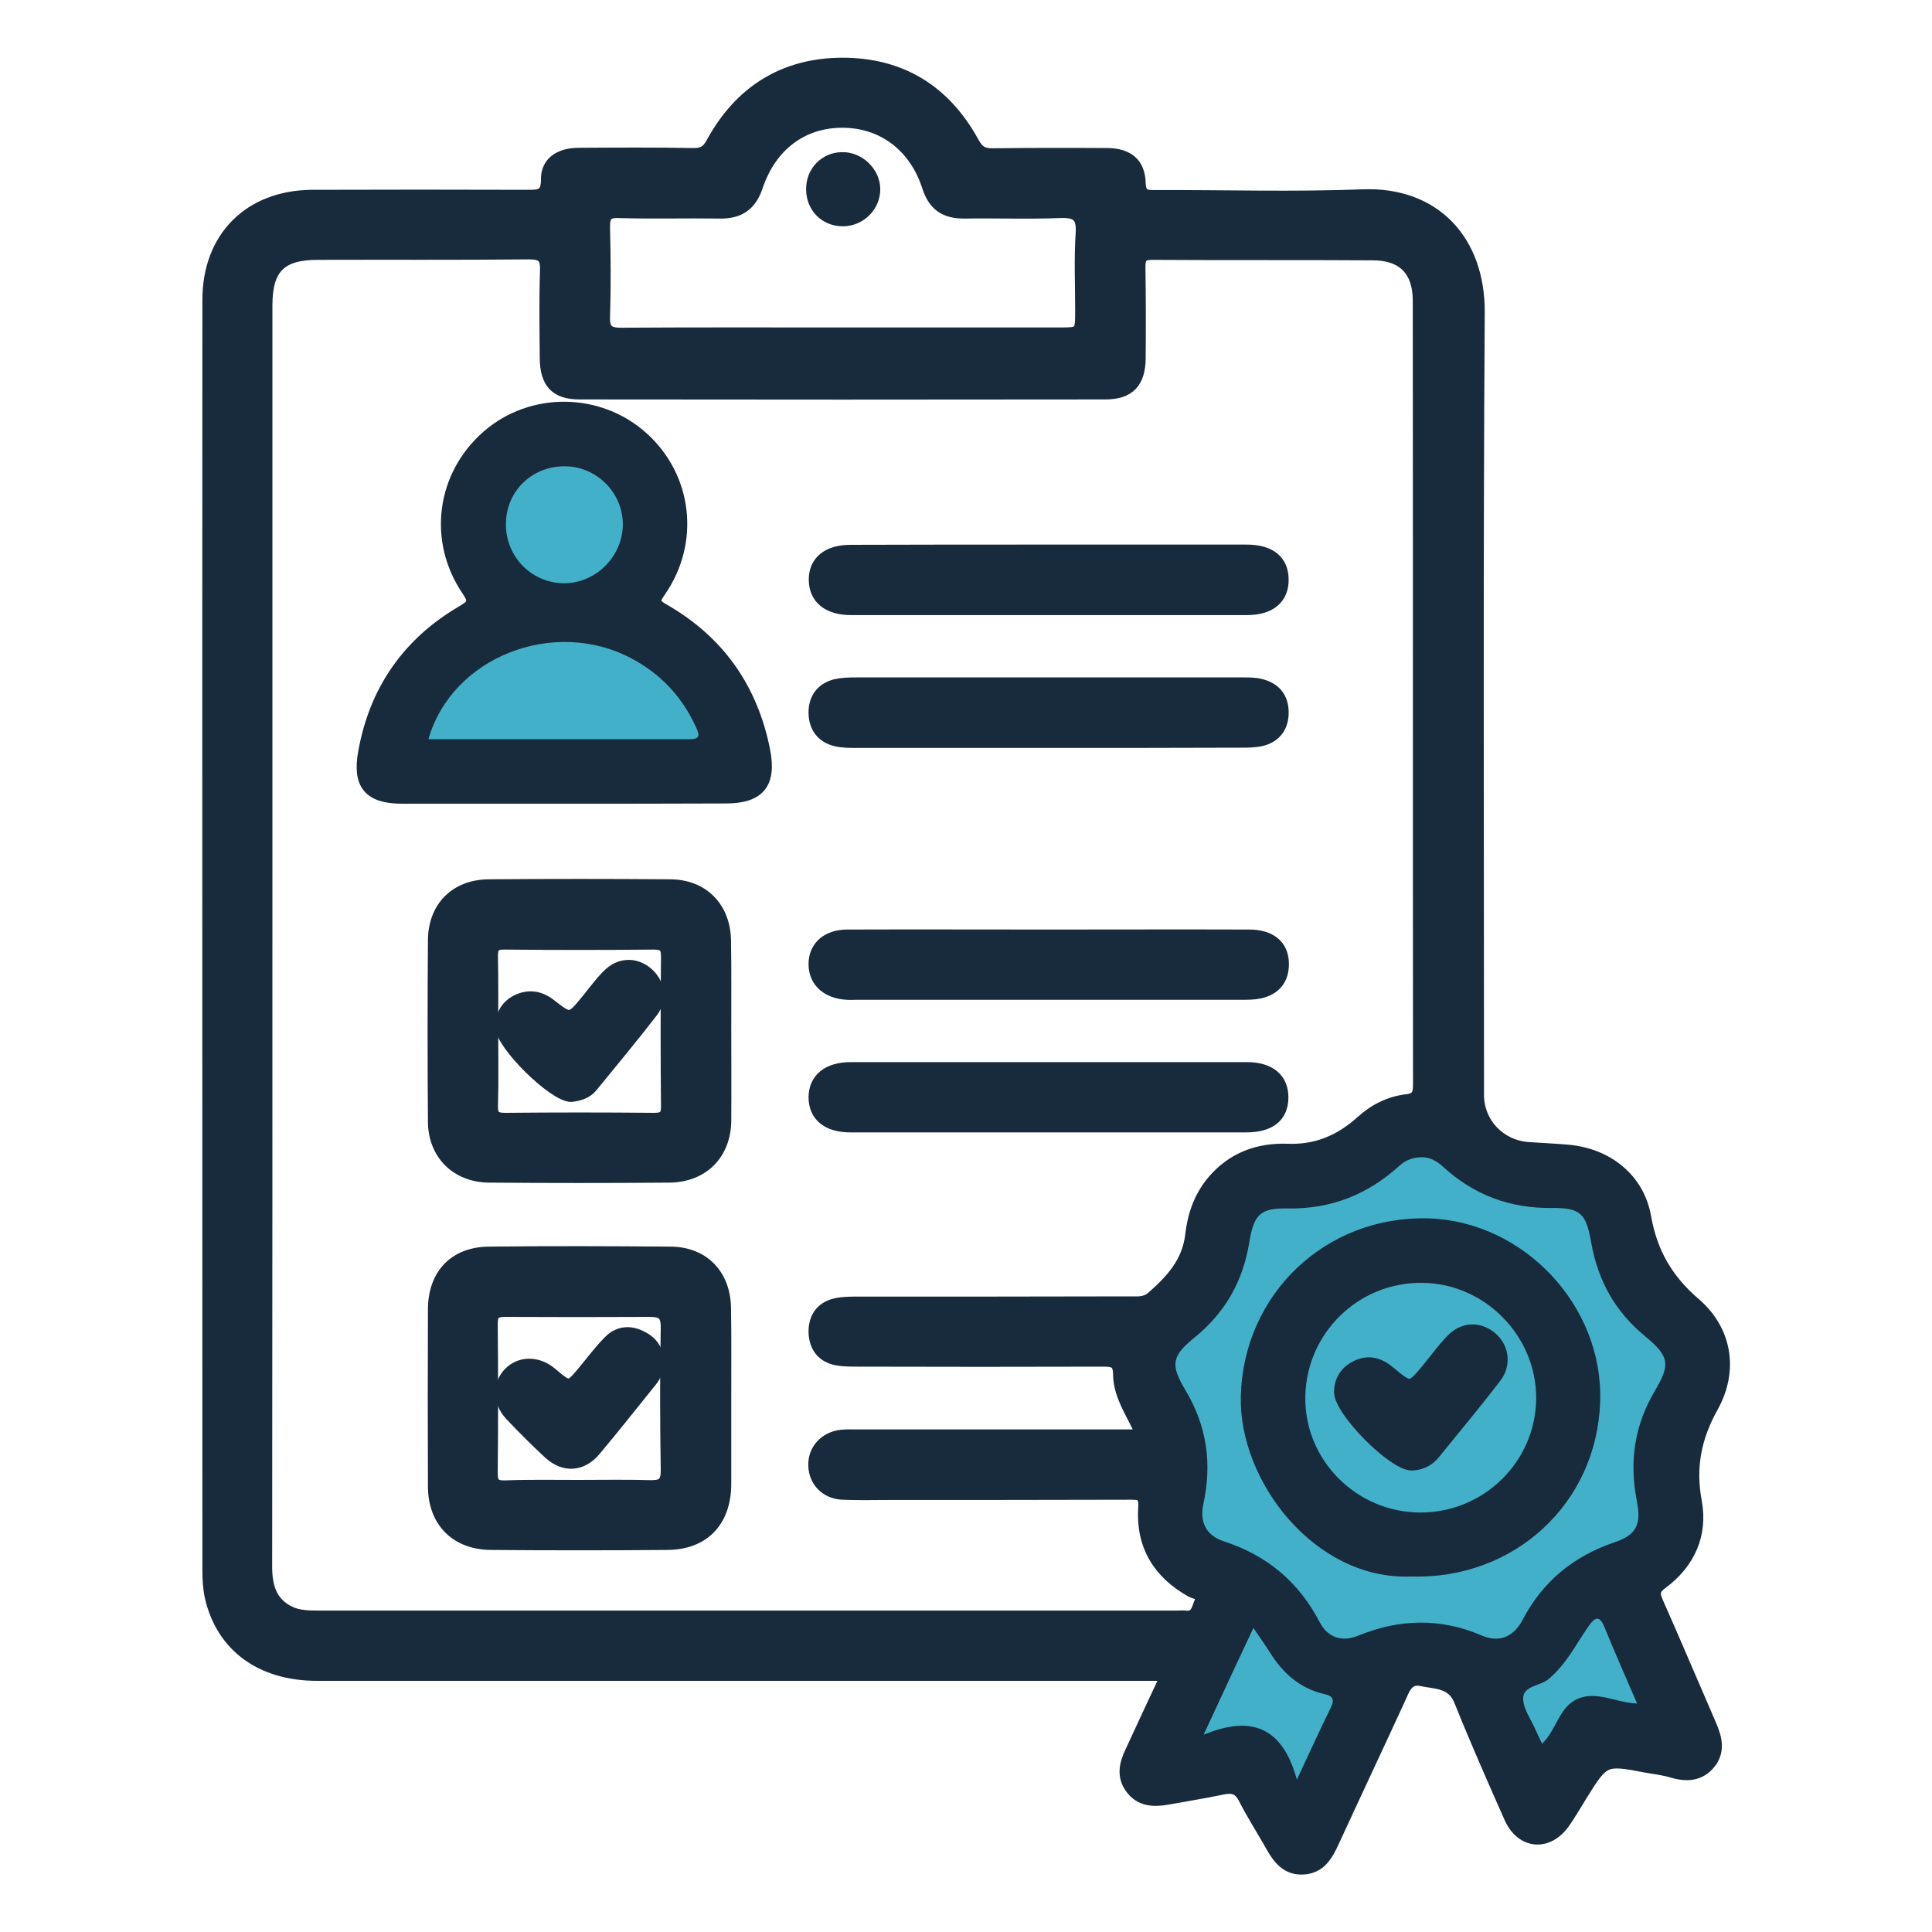
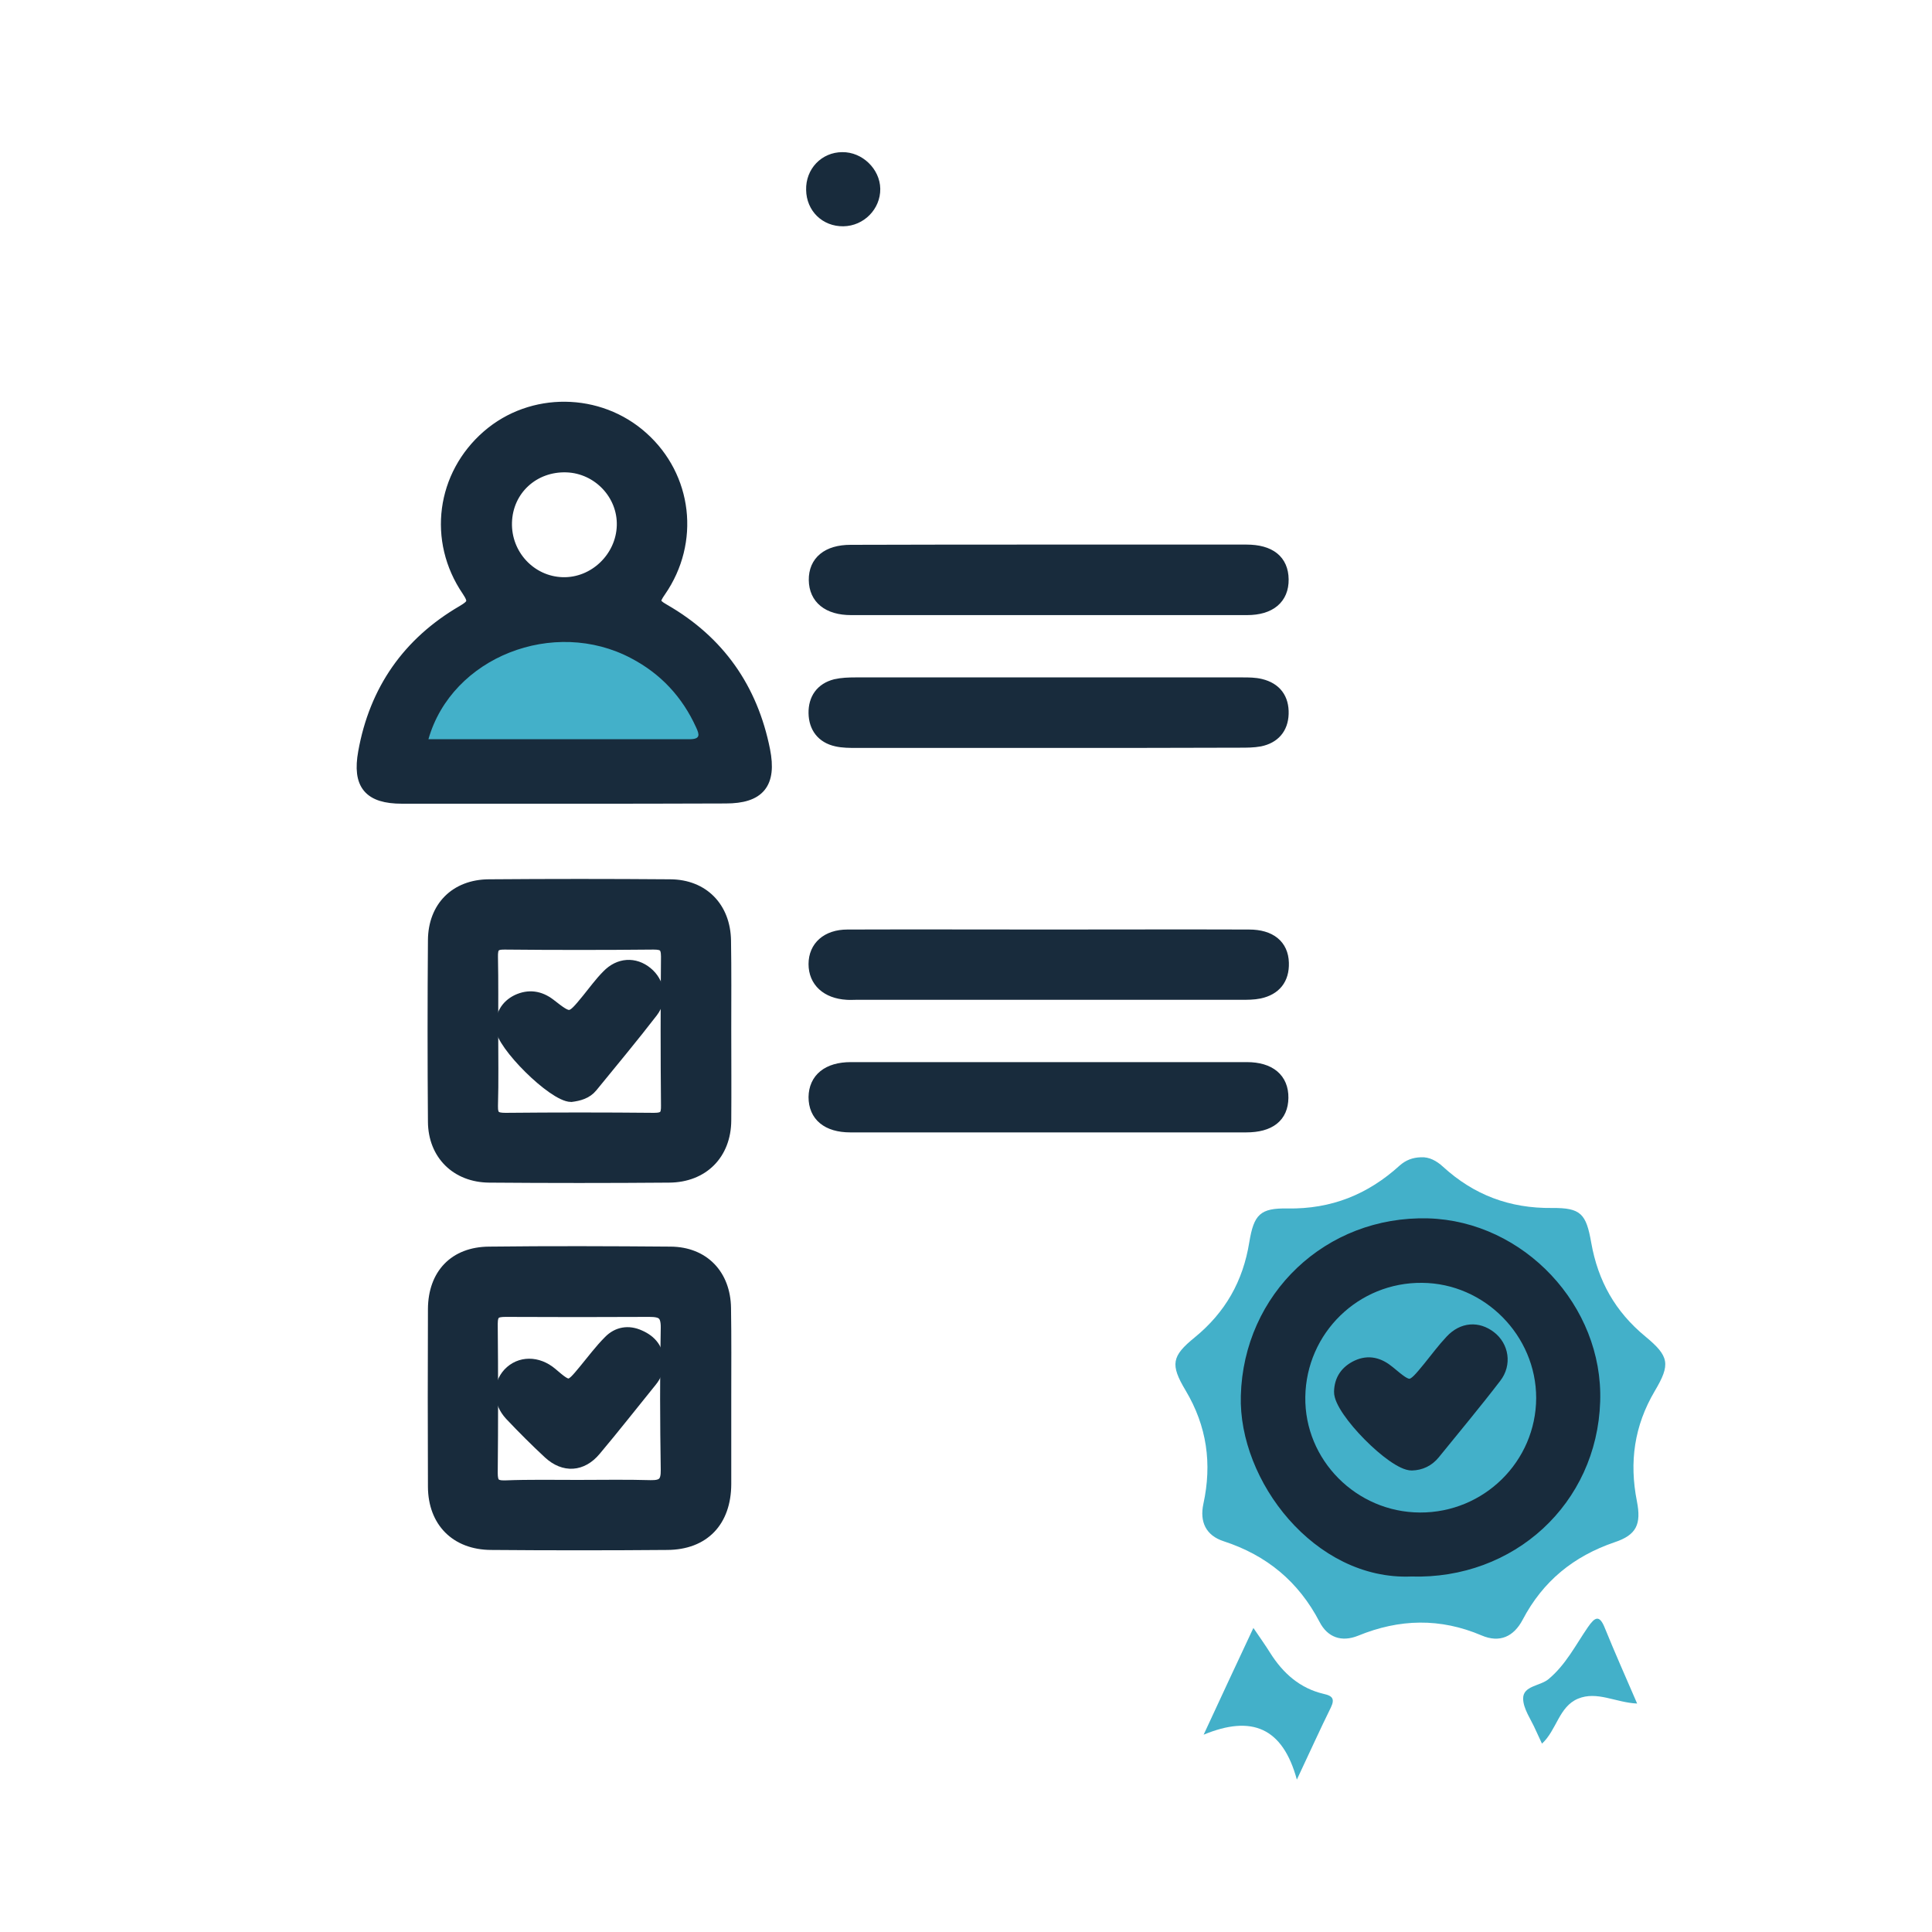
<svg xmlns="http://www.w3.org/2000/svg" id="Layer_1" x="0px" y="0px" viewBox="0 0 80 80" style="enable-background:new 0 0 80 80;" xml:space="preserve">
  <style type="text/css">	.st0{fill:#182B3C;}	.st1{fill:#43B0C9;}	.st2{fill:#182B3C;stroke:#182B3C;stroke-width:0.5;stroke-miterlimit:10;}</style>
  <g>
-     <path class="st2" d="M48.32,69.35c-0.4,0-0.7,0-0.99,0c-11.4,0-22.8,0-34.2,0c-2.31,0-3.93-1.18-4.4-3.22  c-0.08-0.36-0.1-0.75-0.1-1.12c0-17.53-0.01-35.06,0-52.59c0-2.59,1.7-4.29,4.29-4.31c2.96-0.01,5.93-0.01,8.89,0  c0.49,0,0.85,0.02,0.84-0.68c-0.01-0.69,0.51-1.05,1.29-1.06c1.58-0.01,3.16-0.02,4.75,0.01c0.4,0.01,0.6-0.1,0.8-0.47  c1.15-2.11,2.96-3.26,5.37-3.27c2.44-0.01,4.27,1.12,5.44,3.27c0.2,0.36,0.4,0.49,0.81,0.48c1.58-0.02,3.16-0.02,4.75-0.01  c0.84,0.01,1.31,0.39,1.33,1.2c0.02,0.52,0.24,0.54,0.64,0.54c2.86-0.01,5.73,0.08,8.59-0.03c2.99-0.12,4.83,1.89,4.81,4.85  c-0.07,10.8-0.03,21.6-0.03,32.4c0,1.17,0.9,2.12,2.09,2.2c0.55,0.04,1.1,0.06,1.65,0.11c1.61,0.15,2.9,1.16,3.18,2.74  c0.26,1.49,0.92,2.62,2.07,3.6c1.28,1.11,1.55,2.75,0.72,4.25c-0.71,1.27-0.96,2.51-0.69,3.95c0.25,1.35-0.28,2.53-1.4,3.36  c-0.34,0.25-0.36,0.43-0.2,0.79c0.75,1.69,1.47,3.4,2.21,5.1c0.23,0.53,0.36,1.07-0.03,1.56c-0.42,0.52-0.97,0.54-1.57,0.36  c-0.33-0.1-0.69-0.14-1.03-0.2c-1.78-0.34-1.78-0.34-2.75,1.22c-0.22,0.36-0.44,0.73-0.68,1.08c-0.67,0.96-1.76,0.88-2.24-0.2  c-0.71-1.6-1.42-3.21-2.07-4.83c-0.31-0.79-1-0.73-1.6-0.86c-0.59-0.12-0.73,0.38-0.92,0.79c-0.91,1.98-1.84,3.95-2.75,5.93  c-0.25,0.54-0.54,1.04-1.22,1.08c-0.68,0.04-1.03-0.42-1.32-0.94c-0.37-0.66-0.78-1.29-1.12-1.96c-0.21-0.41-0.47-0.5-0.9-0.41  c-0.76,0.16-1.53,0.28-2.29,0.42c-0.57,0.1-1.12,0.08-1.5-0.44c-0.36-0.49-0.25-0.99-0.01-1.49  C47.31,71.51,47.79,70.47,48.32,69.35z M47.3,59.44c-0.39-0.89-0.95-1.63-0.96-2.52c0-0.56-0.26-0.58-0.69-0.58  c-3.37,0.01-6.73,0.01-10.1,0c-0.3,0-0.61,0-0.9-0.05c-0.6-0.12-0.9-0.53-0.92-1.12c-0.01-0.59,0.27-1.02,0.86-1.16  c0.29-0.07,0.6-0.07,0.9-0.07c3.77,0,7.53,0,11.3-0.01c0.32,0,0.63,0.04,0.92-0.21c0.81-0.71,1.49-1.45,1.62-2.6  c0.09-0.79,0.35-1.56,0.89-2.2c0.81-0.96,1.87-1.35,3.08-1.31c1.21,0.05,2.19-0.37,3.07-1.16c0.53-0.48,1.16-0.81,1.88-0.89  c0.43-0.05,0.51-0.25,0.51-0.64c-0.01-10.82,0-21.65-0.01-32.47c0-1.25-0.65-1.92-1.91-1.92c-3.04-0.02-6.08,0-9.12-0.02  c-0.45,0-0.54,0.15-0.54,0.56c0.02,1.26,0.02,2.51,0.01,3.77c-0.01,0.99-0.44,1.45-1.42,1.45c-7.26,0.01-14.52,0.01-21.77,0  c-0.99,0-1.39-0.45-1.4-1.46c-0.01-1.21-0.03-2.41,0.01-3.62c0.02-0.57-0.15-0.72-0.71-0.72c-2.91,0.03-5.83,0.01-8.74,0.02  c-1.55,0-2.13,0.59-2.13,2.14c0,7.31,0,14.62,0,21.93c0,10.1,0,20.19-0.01,30.29c0,0.82,0.19,1.5,0.96,1.88  c0.39,0.19,0.83,0.19,1.25,0.19c11.83,0,23.66,0,35.48,0c0.13,0,0.25-0.01,0.38,0c0.47,0.06,0.5-0.35,0.62-0.62  c0.15-0.34-0.2-0.33-0.38-0.43c-1.36-0.76-2.05-1.91-1.95-3.46c0.04-0.57-0.18-0.58-0.6-0.58c-3.31,0.01-6.63,0.01-9.94,0.01  c-0.65,0-1.31,0.02-1.96-0.01c-0.67-0.03-1.14-0.52-1.16-1.15c-0.03-0.66,0.45-1.18,1.14-1.25c0.22-0.02,0.45-0.01,0.68-0.01  C39.42,59.44,43.29,59.44,47.3,59.44z M58.84,47.92c-0.35,0.01-0.62,0.12-0.86,0.33c-1.32,1.19-2.83,1.81-4.65,1.78  c-1.13-0.02-1.39,0.25-1.58,1.4c-0.27,1.61-0.99,2.91-2.26,3.94c-0.95,0.78-1.02,1.12-0.38,2.19c0.89,1.49,1.1,3.04,0.74,4.7  c-0.16,0.74,0.1,1.31,0.84,1.55c1.78,0.58,3.11,1.67,3.97,3.34c0.33,0.64,0.91,0.85,1.6,0.57c1.7-0.7,3.4-0.74,5.11-0.01  c0.75,0.32,1.33,0.05,1.7-0.65c0.83-1.59,2.11-2.63,3.81-3.21c0.9-0.31,1.11-0.75,0.92-1.7c-0.32-1.62-0.11-3.12,0.74-4.56  c0.66-1.11,0.6-1.44-0.39-2.26c-1.24-1.03-1.96-2.3-2.24-3.88c-0.21-1.2-0.44-1.45-1.62-1.44c-1.76,0.02-3.24-0.54-4.52-1.71  C59.49,48.07,59.18,47.9,58.84,47.92z M34.86,13.81c2.99,0,5.97,0,8.96,0c0.95,0,0.95,0,0.95-0.98c0-1.05-0.05-2.11,0.02-3.16  c0.05-0.76-0.23-0.92-0.93-0.89c-1.3,0.05-2.61,0-3.92,0.02c-0.78,0.01-1.26-0.29-1.51-1.07c-0.55-1.71-1.91-2.7-3.58-2.69  c-1.64,0.01-2.94,0.98-3.51,2.68c-0.25,0.75-0.72,1.09-1.51,1.08c-1.41-0.02-2.81,0.02-4.22-0.02C25.13,8.76,25,8.94,25.01,9.42  c0.03,1.23,0.04,2.46,0,3.69c-0.02,0.57,0.19,0.72,0.74,0.71C28.79,13.8,31.82,13.81,34.86,13.81z M53.7,73.69  c0.55-1.18,0.97-2.1,1.4-3c0.18-0.36,0.06-0.47-0.3-0.56c-0.98-0.23-1.69-0.84-2.21-1.69c-0.2-0.33-0.43-0.64-0.7-1.04  c-0.68,1.47-1.31,2.83-2.06,4.42C51.82,71.01,53.11,71.51,53.7,73.69z M67.79,70.54c-0.47-1.1-0.92-2.1-1.32-3.12  c-0.23-0.59-0.43-0.47-0.71-0.05c-0.51,0.74-0.91,1.55-1.63,2.15c-0.35,0.29-1.04,0.28-1.05,0.8c0,0.44,0.33,0.88,0.52,1.31  c0.08,0.18,0.17,0.36,0.26,0.56c0.61-0.56,0.7-1.53,1.49-1.86C66.12,70.01,66.9,70.5,67.79,70.54z" />
    <path class="st1" d="M58.84,47.92c0.34-0.02,0.65,0.15,0.91,0.39c1.28,1.17,2.76,1.73,4.52,1.71c1.19-0.01,1.41,0.24,1.62,1.44  c0.28,1.58,0.99,2.85,2.24,3.88c0.99,0.82,1.05,1.15,0.39,2.26c-0.85,1.44-1.06,2.94-0.74,4.56c0.19,0.96-0.02,1.4-0.92,1.7  c-1.7,0.58-2.97,1.61-3.81,3.21c-0.37,0.7-0.95,0.97-1.7,0.65c-1.71-0.73-3.4-0.69-5.11,0.01c-0.69,0.28-1.27,0.07-1.6-0.57  c-0.87-1.67-2.19-2.76-3.97-3.34c-0.74-0.24-1-0.81-0.84-1.55c0.36-1.66,0.15-3.21-0.74-4.7c-0.64-1.07-0.57-1.42,0.38-2.19  c1.27-1.04,2-2.33,2.26-3.94c0.19-1.15,0.45-1.42,1.58-1.4c1.82,0.03,3.33-0.58,4.65-1.78C58.21,48.04,58.49,47.93,58.84,47.92z   M58.43,65.03c4.14,0.13,7.45-2.92,7.58-7c0.12-3.83-3.06-7.22-6.88-7.33c-4.1-0.12-7.39,3.01-7.5,7.1  C51.53,61.19,54.58,65.19,58.43,65.03z" />
    <path class="st1" d="M53.7,73.69c-0.59-2.17-1.88-2.68-3.86-1.86c0.74-1.6,1.37-2.95,2.06-4.42c0.28,0.41,0.5,0.72,0.7,1.04  c0.53,0.84,1.23,1.46,2.21,1.69c0.36,0.08,0.47,0.2,0.3,0.56C54.67,71.59,54.26,72.5,53.7,73.69z" />
    <path class="st1" d="M67.79,70.54c-0.89-0.04-1.66-0.53-2.45-0.2c-0.79,0.33-0.88,1.3-1.49,1.86c-0.09-0.2-0.18-0.38-0.26-0.56  c-0.19-0.44-0.52-0.88-0.52-1.31c0-0.53,0.7-0.51,1.05-0.8c0.72-0.6,1.12-1.41,1.63-2.15c0.29-0.42,0.48-0.54,0.71,0.05  C66.87,68.44,67.32,69.45,67.79,70.54z" />
    <path class="st2" d="M23.35,33.03c-2.23,0-4.47,0-6.7,0c-1.36,0-1.81-0.55-1.57-1.88c0.46-2.57,1.83-4.53,4.08-5.84  c0.44-0.26,0.52-0.4,0.21-0.86c-1.42-2.08-1.05-4.77,0.83-6.4c1.82-1.58,4.6-1.55,6.4,0.07c1.82,1.63,2.14,4.31,0.73,6.35  c-0.28,0.4-0.29,0.53,0.17,0.79c2.26,1.3,3.63,3.25,4.14,5.81c0.27,1.37-0.21,1.95-1.59,1.95C27.82,33.03,25.59,33.03,23.35,33.03z   M17.74,30.61c3.64,0,7.23,0,10.82,0.01c0.47,0,0.41-0.2,0.27-0.5c-0.58-1.25-1.47-2.21-2.68-2.85  C22.94,25.56,18.72,27.2,17.74,30.61z M20.95,21.63c-0.04,1.35,1.01,2.48,2.34,2.52c1.32,0.04,2.46-1.05,2.5-2.38  c0.04-1.3-1.01-2.41-2.32-2.46C22.09,19.26,20.99,20.27,20.95,21.63z" />
    <path class="st2" d="M30.03,42.64c0,1.25,0.01,2.51,0,3.76c-0.01,1.38-0.93,2.31-2.32,2.32c-2.48,0.02-4.97,0.02-7.45,0  c-1.35-0.01-2.28-0.93-2.29-2.27c-0.02-2.51-0.02-5.02,0-7.52c0.01-1.36,0.9-2.26,2.27-2.27c2.51-0.02,5.02-0.02,7.52,0  c1.35,0.01,2.24,0.93,2.26,2.29C30.04,40.18,30.03,41.41,30.03,42.64z M20.38,42.71c0,1.03,0.02,2.06-0.01,3.08  c-0.01,0.44,0.14,0.54,0.56,0.54c2.05-0.02,4.11-0.02,6.16,0c0.44,0,0.54-0.15,0.53-0.56c-0.02-2.05-0.02-4.11,0-6.16  c0-0.45-0.16-0.54-0.56-0.54c-2.05,0.02-4.11,0.02-6.16,0c-0.45-0.01-0.54,0.16-0.53,0.56C20.39,40.65,20.38,41.68,20.38,42.71z" />
    <path class="st2" d="M30.03,57.85c0,1.2,0,2.41,0,3.61c-0.01,1.53-0.89,2.46-2.4,2.47c-2.43,0.02-4.87,0.02-7.3,0  c-1.44-0.01-2.35-0.93-2.36-2.36c-0.01-2.46-0.01-4.92,0-7.37c0.01-1.42,0.86-2.32,2.28-2.33c2.51-0.03,5.02-0.02,7.52,0  c1.36,0.01,2.23,0.93,2.25,2.29C30.04,55.4,30.03,56.63,30.03,57.85z M23.93,61.53c1,0,2.01-0.02,3.01,0.01  c0.51,0.01,0.68-0.15,0.67-0.68c-0.03-1.96-0.04-3.92,0-5.87c0.01-0.61-0.22-0.71-0.73-0.71c-1.98,0.01-3.96,0.01-5.95,0  c-0.41,0-0.57,0.09-0.57,0.54c0.02,2.06,0.02,4.12,0,6.17c0,0.42,0.11,0.57,0.55,0.56C21.92,61.51,22.92,61.53,23.93,61.53z" />
    <path class="st2" d="M43.44,30.72c-2.66,0-5.32,0-7.98,0c-0.27,0-0.56,0-0.82-0.06c-0.59-0.13-0.9-0.55-0.91-1.13  c-0.01-0.58,0.28-1.01,0.87-1.16c0.26-0.06,0.55-0.07,0.82-0.07c5.34,0,10.68,0,16.03,0c0.25,0,0.51,0,0.75,0.06  c0.62,0.15,0.93,0.57,0.91,1.2c-0.02,0.6-0.36,0.98-0.94,1.1c-0.27,0.05-0.55,0.05-0.82,0.05C48.71,30.72,46.08,30.72,43.44,30.72z  " />
    <path class="st2" d="M43.44,38.74c2.76,0,5.52-0.01,8.28,0c0.88,0,1.38,0.41,1.4,1.13c0.02,0.67-0.32,1.09-0.97,1.23  c-0.24,0.05-0.5,0.05-0.75,0.05c-5.32,0-10.63,0-15.95,0c-0.13,0-0.25,0.01-0.38,0c-0.83-0.05-1.34-0.52-1.34-1.23  c0-0.71,0.52-1.18,1.36-1.18C37.87,38.73,40.65,38.74,43.44,38.74z" />
    <path class="st2" d="M43.41,46.64c-2.73,0-5.47,0-8.2,0c-0.95,0-1.48-0.45-1.48-1.21c0.01-0.75,0.55-1.2,1.5-1.2  c5.47,0,10.94,0,16.4,0c0.95,0,1.48,0.45,1.47,1.23c-0.01,0.77-0.52,1.18-1.5,1.18C48.88,46.64,46.15,46.64,43.41,46.64z" />
    <path class="st2" d="M43.41,22.8c2.73,0,5.47,0,8.2,0c0.98,0,1.49,0.42,1.5,1.19c0.01,0.78-0.52,1.23-1.47,1.23  c-5.47,0-10.94,0-16.4,0c-0.95,0-1.49-0.45-1.5-1.2c-0.01-0.76,0.53-1.21,1.48-1.21C37.95,22.8,40.68,22.8,43.41,22.8z" />
    <path class="st2" d="M58.43,65.03c-3.84,0.16-6.9-3.84-6.8-7.23c0.11-4.08,3.4-7.21,7.5-7.1c3.82,0.11,7.01,3.5,6.88,7.33  C65.88,62.11,62.57,65.16,58.43,65.03z M58.8,62.63c2.65,0.01,4.8-2.12,4.8-4.75c0-2.59-2.14-4.75-4.72-4.77  c-2.64-0.02-4.8,2.08-4.84,4.72C54.01,60.45,56.16,62.62,58.8,62.63z" />
    <path class="st2" d="M34.88,6.55c0.69-0.01,1.31,0.59,1.32,1.27c0.01,0.7-0.57,1.29-1.28,1.3c-0.73,0.01-1.28-0.53-1.29-1.26  C33.61,7.13,34.16,6.55,34.88,6.55z" />
    <path class="st1" d="M17.74,30.61c0.97-3.41,5.2-5.05,8.4-3.35c1.22,0.64,2.11,1.6,2.68,2.85c0.14,0.3,0.2,0.5-0.27,0.5  C24.97,30.61,21.39,30.61,17.74,30.61z" />
-     <path class="st1" d="M20.95,21.63c0.04-1.36,1.15-2.37,2.52-2.32c1.31,0.05,2.35,1.16,2.32,2.46c-0.04,1.33-1.18,2.42-2.5,2.38  C21.95,24.11,20.9,22.98,20.95,21.63z" />
    <path class="st1" d="M58.8,62.63c-2.64-0.01-4.79-2.18-4.75-4.79c0.04-2.64,2.2-4.75,4.84-4.72c2.58,0.02,4.72,2.18,4.72,4.77  C63.6,60.51,61.45,62.64,58.8,62.63z M58.46,60.64c0.37-0.01,0.68-0.16,0.91-0.45c0.85-1.05,1.72-2.09,2.54-3.16  c0.43-0.56,0.3-1.28-0.21-1.67c-0.51-0.4-1.14-0.35-1.62,0.15c-0.33,0.34-0.61,0.73-0.91,1.1c-0.77,0.94-0.77,0.94-1.67,0.19  c-0.4-0.33-0.83-0.46-1.32-0.23c-0.44,0.21-0.69,0.56-0.7,1.06C55.47,58.4,57.69,60.65,58.46,60.64z" />
    <path class="st2" d="M23.65,45.38c-0.73-0.01-2.88-2.14-2.89-2.85c0-0.49,0.21-0.88,0.66-1.1c0.47-0.22,0.92-0.16,1.34,0.16  c0.86,0.67,0.86,0.67,1.58-0.21c0.27-0.33,0.52-0.68,0.82-0.98c0.48-0.5,1.12-0.53,1.62-0.12c0.49,0.4,0.62,1.09,0.22,1.61  c-0.81,1.05-1.66,2.07-2.5,3.1C24.28,45.26,23.96,45.34,23.65,45.38z" />
    <path class="st2" d="M27.24,56.42c0,0.29-0.1,0.54-0.28,0.76c-0.77,0.95-1.53,1.92-2.32,2.86c-0.55,0.66-1.28,0.7-1.9,0.13  c-0.55-0.51-1.08-1.04-1.6-1.59c-0.49-0.53-0.5-1.23-0.07-1.7c0.46-0.49,1.19-0.49,1.76-0.01c0.75,0.64,0.75,0.63,1.38-0.13  c0.34-0.41,0.65-0.83,1.02-1.2c0.34-0.35,0.79-0.43,1.25-0.22C26.96,55.53,27.24,55.88,27.24,56.42z" />
    <path class="st2" d="M58.46,60.64c-0.76,0.01-2.99-2.24-2.97-3.01c0.01-0.5,0.26-0.85,0.7-1.06c0.49-0.23,0.92-0.1,1.32,0.23  c0.9,0.75,0.9,0.75,1.67-0.19c0.3-0.37,0.58-0.75,0.91-1.1c0.48-0.51,1.1-0.55,1.62-0.15c0.51,0.39,0.64,1.12,0.21,1.67  c-0.82,1.07-1.69,2.11-2.54,3.16C59.14,60.48,58.83,60.63,58.46,60.64z" />
  </g>
</svg>